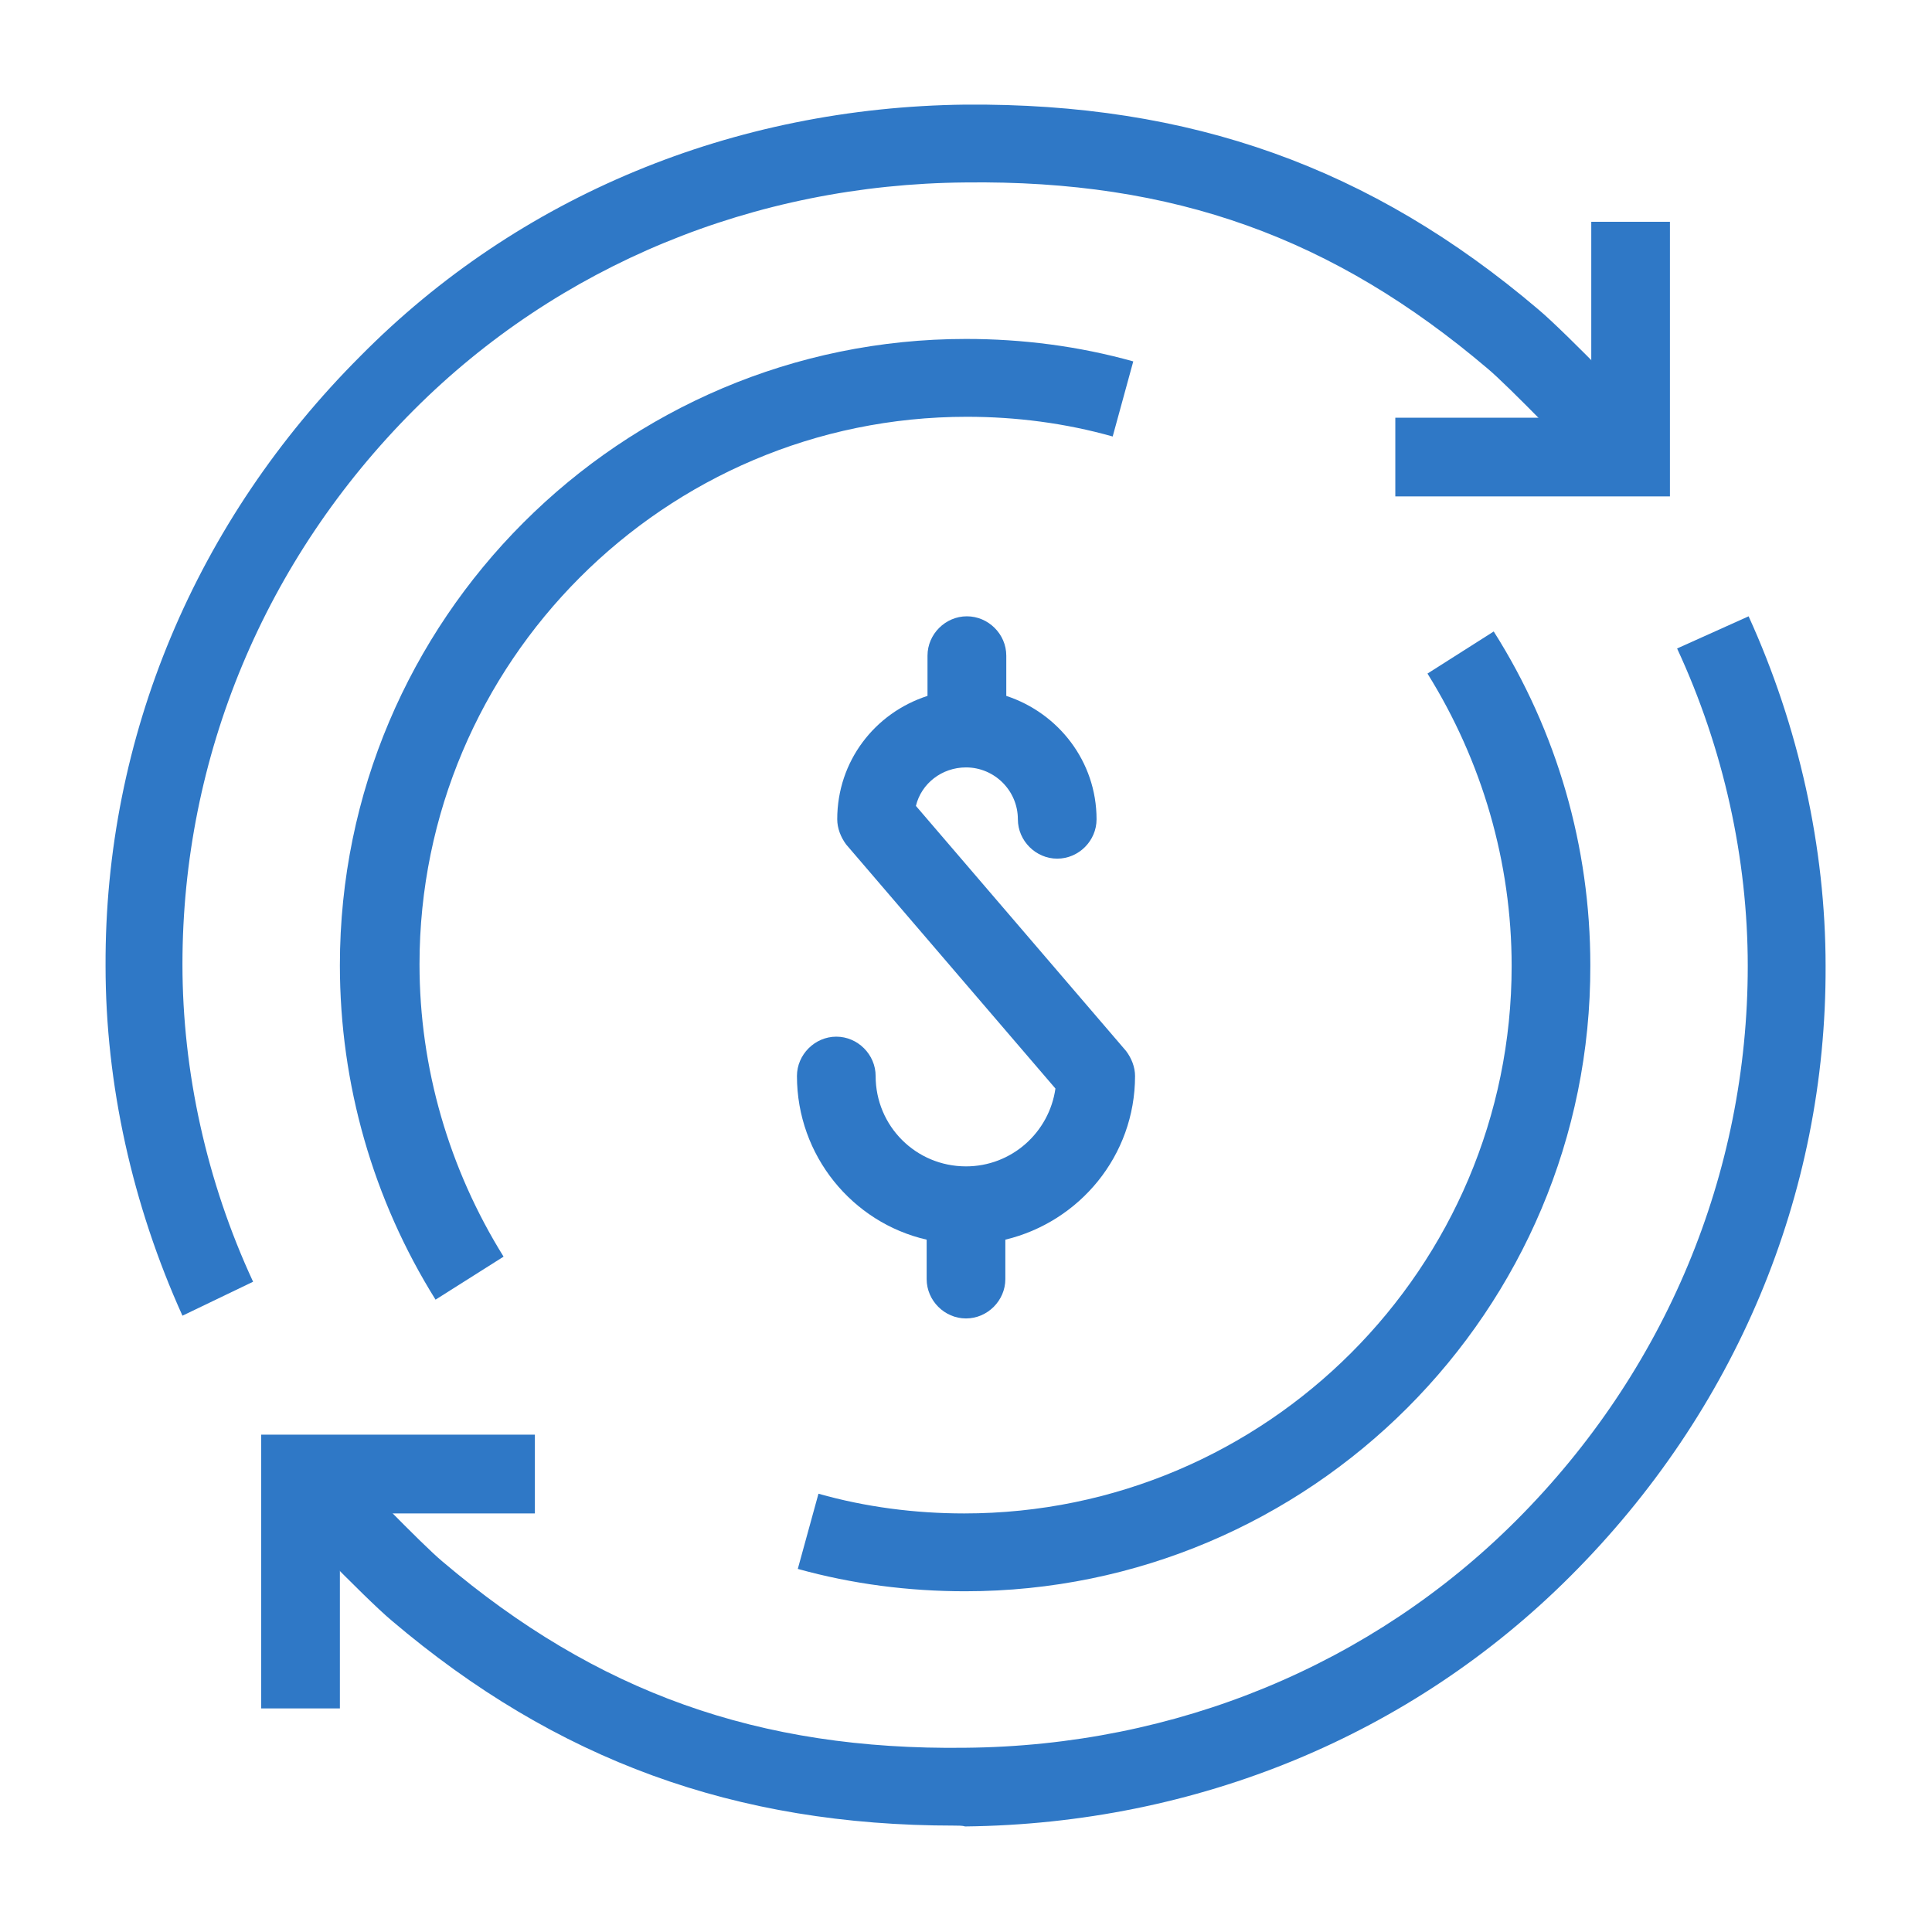
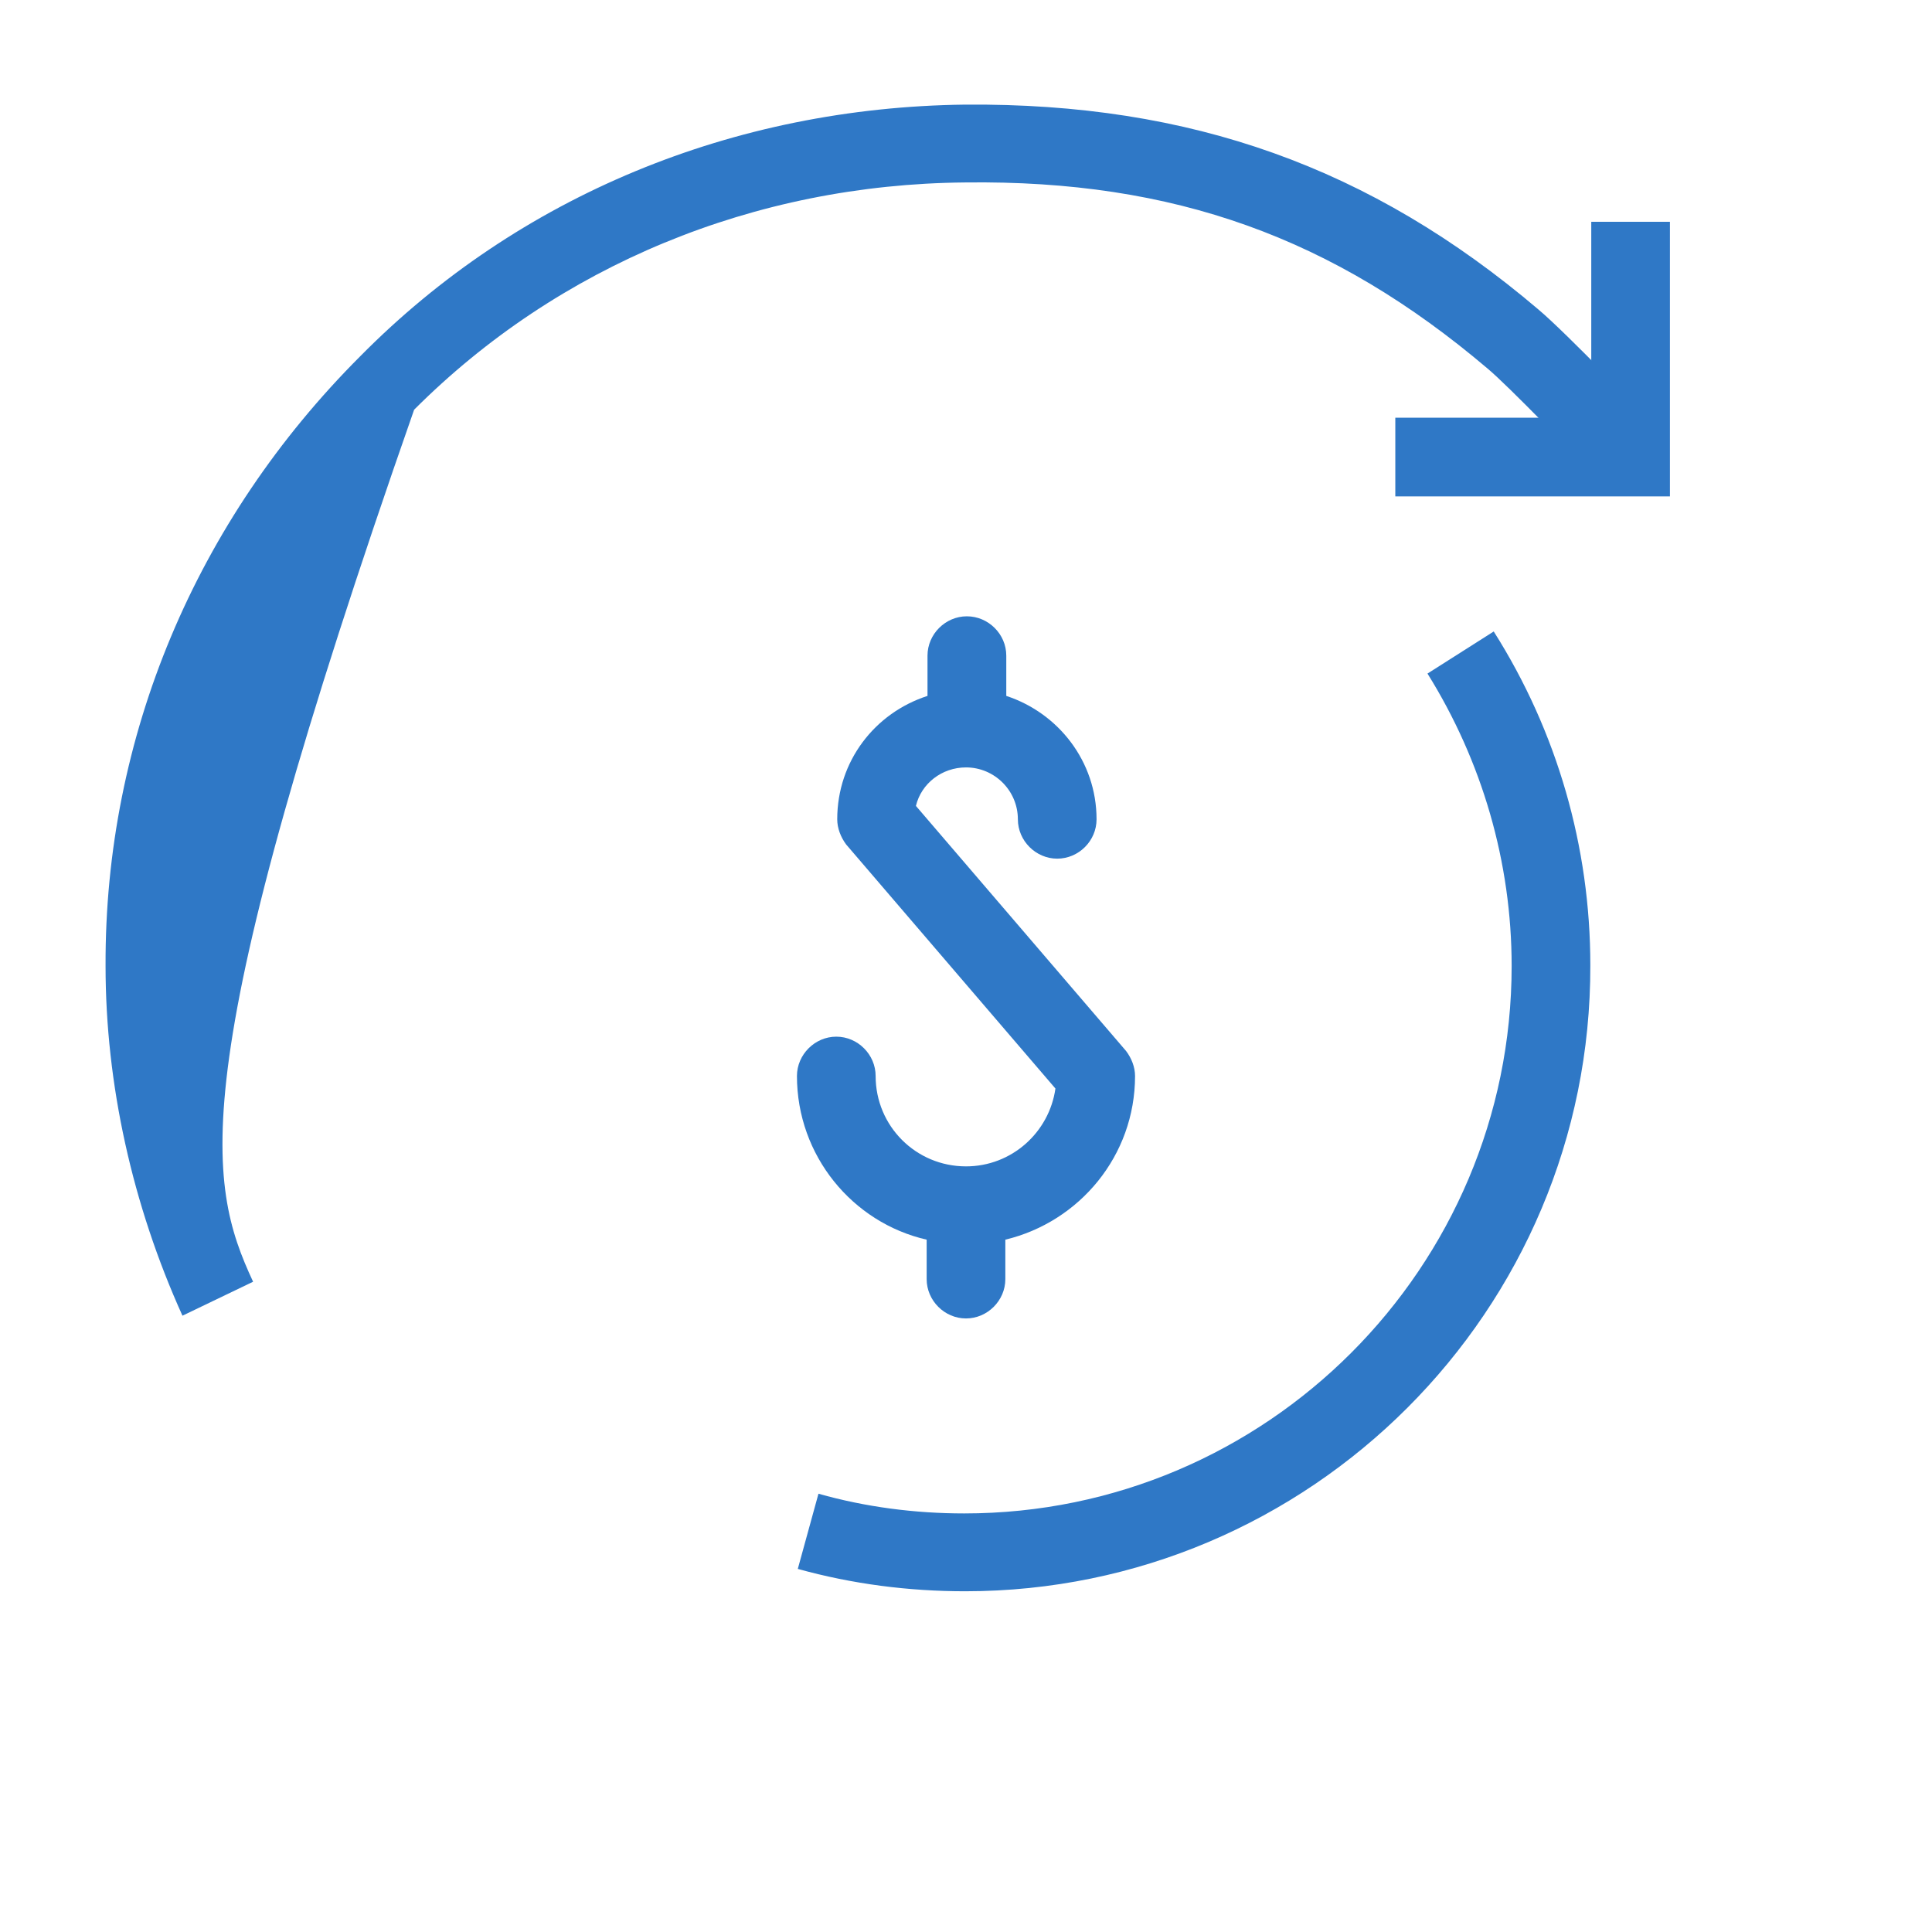
<svg xmlns="http://www.w3.org/2000/svg" width="80pt" height="80pt" viewBox="0 0 80 80" version="1.1">
  <g id="surface1">
-     <path style=" stroke:none;fill-rule:nonzero;fill:rgb(18.431%,47.059%,77.647%);fill-opacity:1;" d="M 14.074 70.742 L 10.816 70.742 L 10.816 59.406 L 22.148 59.406 L 22.148 62.668 L 14.074 62.668 Z M 14.074 70.742 " />
-     <path style=" stroke:none;fill-rule:nonzero;fill:rgb(18.431%,47.059%,77.647%);fill-opacity:1;" d="M 39.52 75.594 C 30.445 75.594 23.035 72.891 16.223 67.109 C 15.074 66.148 11.629 62.555 11.258 62.148 L 13.594 59.926 C 14.629 61 17.48 63.965 18.332 64.668 C 24.703 70.074 31.406 72.48 39.965 72.371 C 48.703 72.297 56.816 68.926 62.777 62.965 C 68.965 56.777 72.371 48.594 72.371 40 C 72.371 35.555 71.371 31 69.445 26.852 L 72.406 25.52 C 74.48 30.074 75.594 35.109 75.594 40 C 75.629 49.48 71.852 58.445 65.035 65.258 C 58.445 71.852 49.555 75.52 39.965 75.629 C 39.852 75.594 39.703 75.594 39.52 75.594 Z M 39.52 75.594 " />
-     <path style=" stroke:none;fill-rule:nonzero;fill:rgb(18.431%,47.059%,77.647%);fill-opacity:1;" d="M 7.555 54.48 C 5.48 49.891 4.371 44.891 4.371 40 C 4.332 30.52 8.109 21.555 14.926 14.742 C 21.48 8.109 30.371 4.445 39.965 4.332 C 49.297 4.258 56.777 6.926 63.703 12.816 C 64.852 13.777 68.297 17.371 68.668 17.777 L 66.332 20 C 65.297 18.926 62.445 15.965 61.594 15.258 C 55.223 9.852 48.629 7.445 39.965 7.555 C 31.223 7.629 23.109 11 17.148 16.965 C 10.965 23.148 7.555 31.332 7.555 39.926 C 7.555 44.371 8.555 48.926 10.48 53.074 Z M 7.555 54.48 " />
+     <path style=" stroke:none;fill-rule:nonzero;fill:rgb(18.431%,47.059%,77.647%);fill-opacity:1;" d="M 7.555 54.48 C 5.48 49.891 4.371 44.891 4.371 40 C 4.332 30.52 8.109 21.555 14.926 14.742 C 21.48 8.109 30.371 4.445 39.965 4.332 C 49.297 4.258 56.777 6.926 63.703 12.816 C 64.852 13.777 68.297 17.371 68.668 17.777 L 66.332 20 C 65.297 18.926 62.445 15.965 61.594 15.258 C 55.223 9.852 48.629 7.445 39.965 7.555 C 31.223 7.629 23.109 11 17.148 16.965 C 7.555 44.371 8.555 48.926 10.48 53.074 Z M 7.555 54.48 " />
    <path style=" stroke:none;fill-rule:nonzero;fill:rgb(18.431%,47.059%,77.647%);fill-opacity:1;" d="M 69.148 20.555 L 57.777 20.555 L 57.777 17.297 L 65.891 17.297 L 65.891 9.184 L 69.148 9.184 Z M 69.148 20.555 " />
-     <path style=" stroke:none;fill-rule:nonzero;fill:rgb(18.431%,47.059%,77.647%);fill-opacity:1;" d="M 18.035 53.816 C 15.445 49.668 14.074 44.891 14.074 39.965 C 14.074 25.668 25.703 14.035 40 14.035 C 42.332 14.035 44.668 14.332 46.926 14.965 L 46.074 18.074 C 44.109 17.52 42.074 17.258 40.035 17.258 C 27.52 17.258 17.371 27.445 17.371 39.926 C 17.371 44.223 18.594 48.406 20.852 52.035 Z M 18.035 53.816 " />
    <path style=" stroke:none;fill-rule:nonzero;fill:rgb(18.431%,47.059%,77.647%);fill-opacity:1;" d="M 39.965 65.891 C 37.629 65.891 35.297 65.594 33.035 64.965 L 33.891 61.852 C 35.852 62.406 37.891 62.668 39.926 62.668 C 52.445 62.668 62.594 52.48 62.594 40 C 62.594 35.703 61.371 31.52 59.109 27.891 L 61.852 26.148 C 64.48 30.297 65.852 35.074 65.852 39.965 C 65.891 54.258 54.258 65.891 39.965 65.891 Z M 39.965 65.891 " />
    <path style=" stroke:none;fill-rule:nonzero;fill:rgb(18.431%,47.059%,77.647%);fill-opacity:1;" d="M 37.926 33.371 C 38.148 32.445 39 31.777 40 31.777 C 41.184 31.777 42.148 32.742 42.148 33.926 C 42.148 34.816 42.891 35.555 43.777 35.555 C 44.668 35.555 45.406 34.816 45.406 33.926 C 45.406 31.52 43.816 29.52 41.668 28.816 L 41.668 27.148 C 41.668 26.258 40.926 25.52 40.035 25.52 C 39.148 25.52 38.406 26.258 38.406 27.148 L 38.406 28.816 C 36.223 29.52 34.668 31.52 34.668 33.926 C 34.668 34.297 34.816 34.668 35.035 34.965 L 43.703 45.074 C 43.445 46.891 41.891 48.297 40 48.297 C 37.926 48.297 36.258 46.629 36.258 44.555 C 36.258 43.668 35.52 42.926 34.629 42.926 C 33.742 42.926 33 43.668 33 44.555 C 33 47.852 35.297 50.629 38.371 51.332 L 38.371 52.965 C 38.371 53.852 39.109 54.594 40 54.594 C 40.891 54.594 41.629 53.852 41.629 52.965 L 41.629 51.332 C 44.703 50.594 47 47.852 47 44.555 C 47 44.184 46.852 43.816 46.629 43.52 Z M 37.926 33.371 " />
  </g>
</svg>